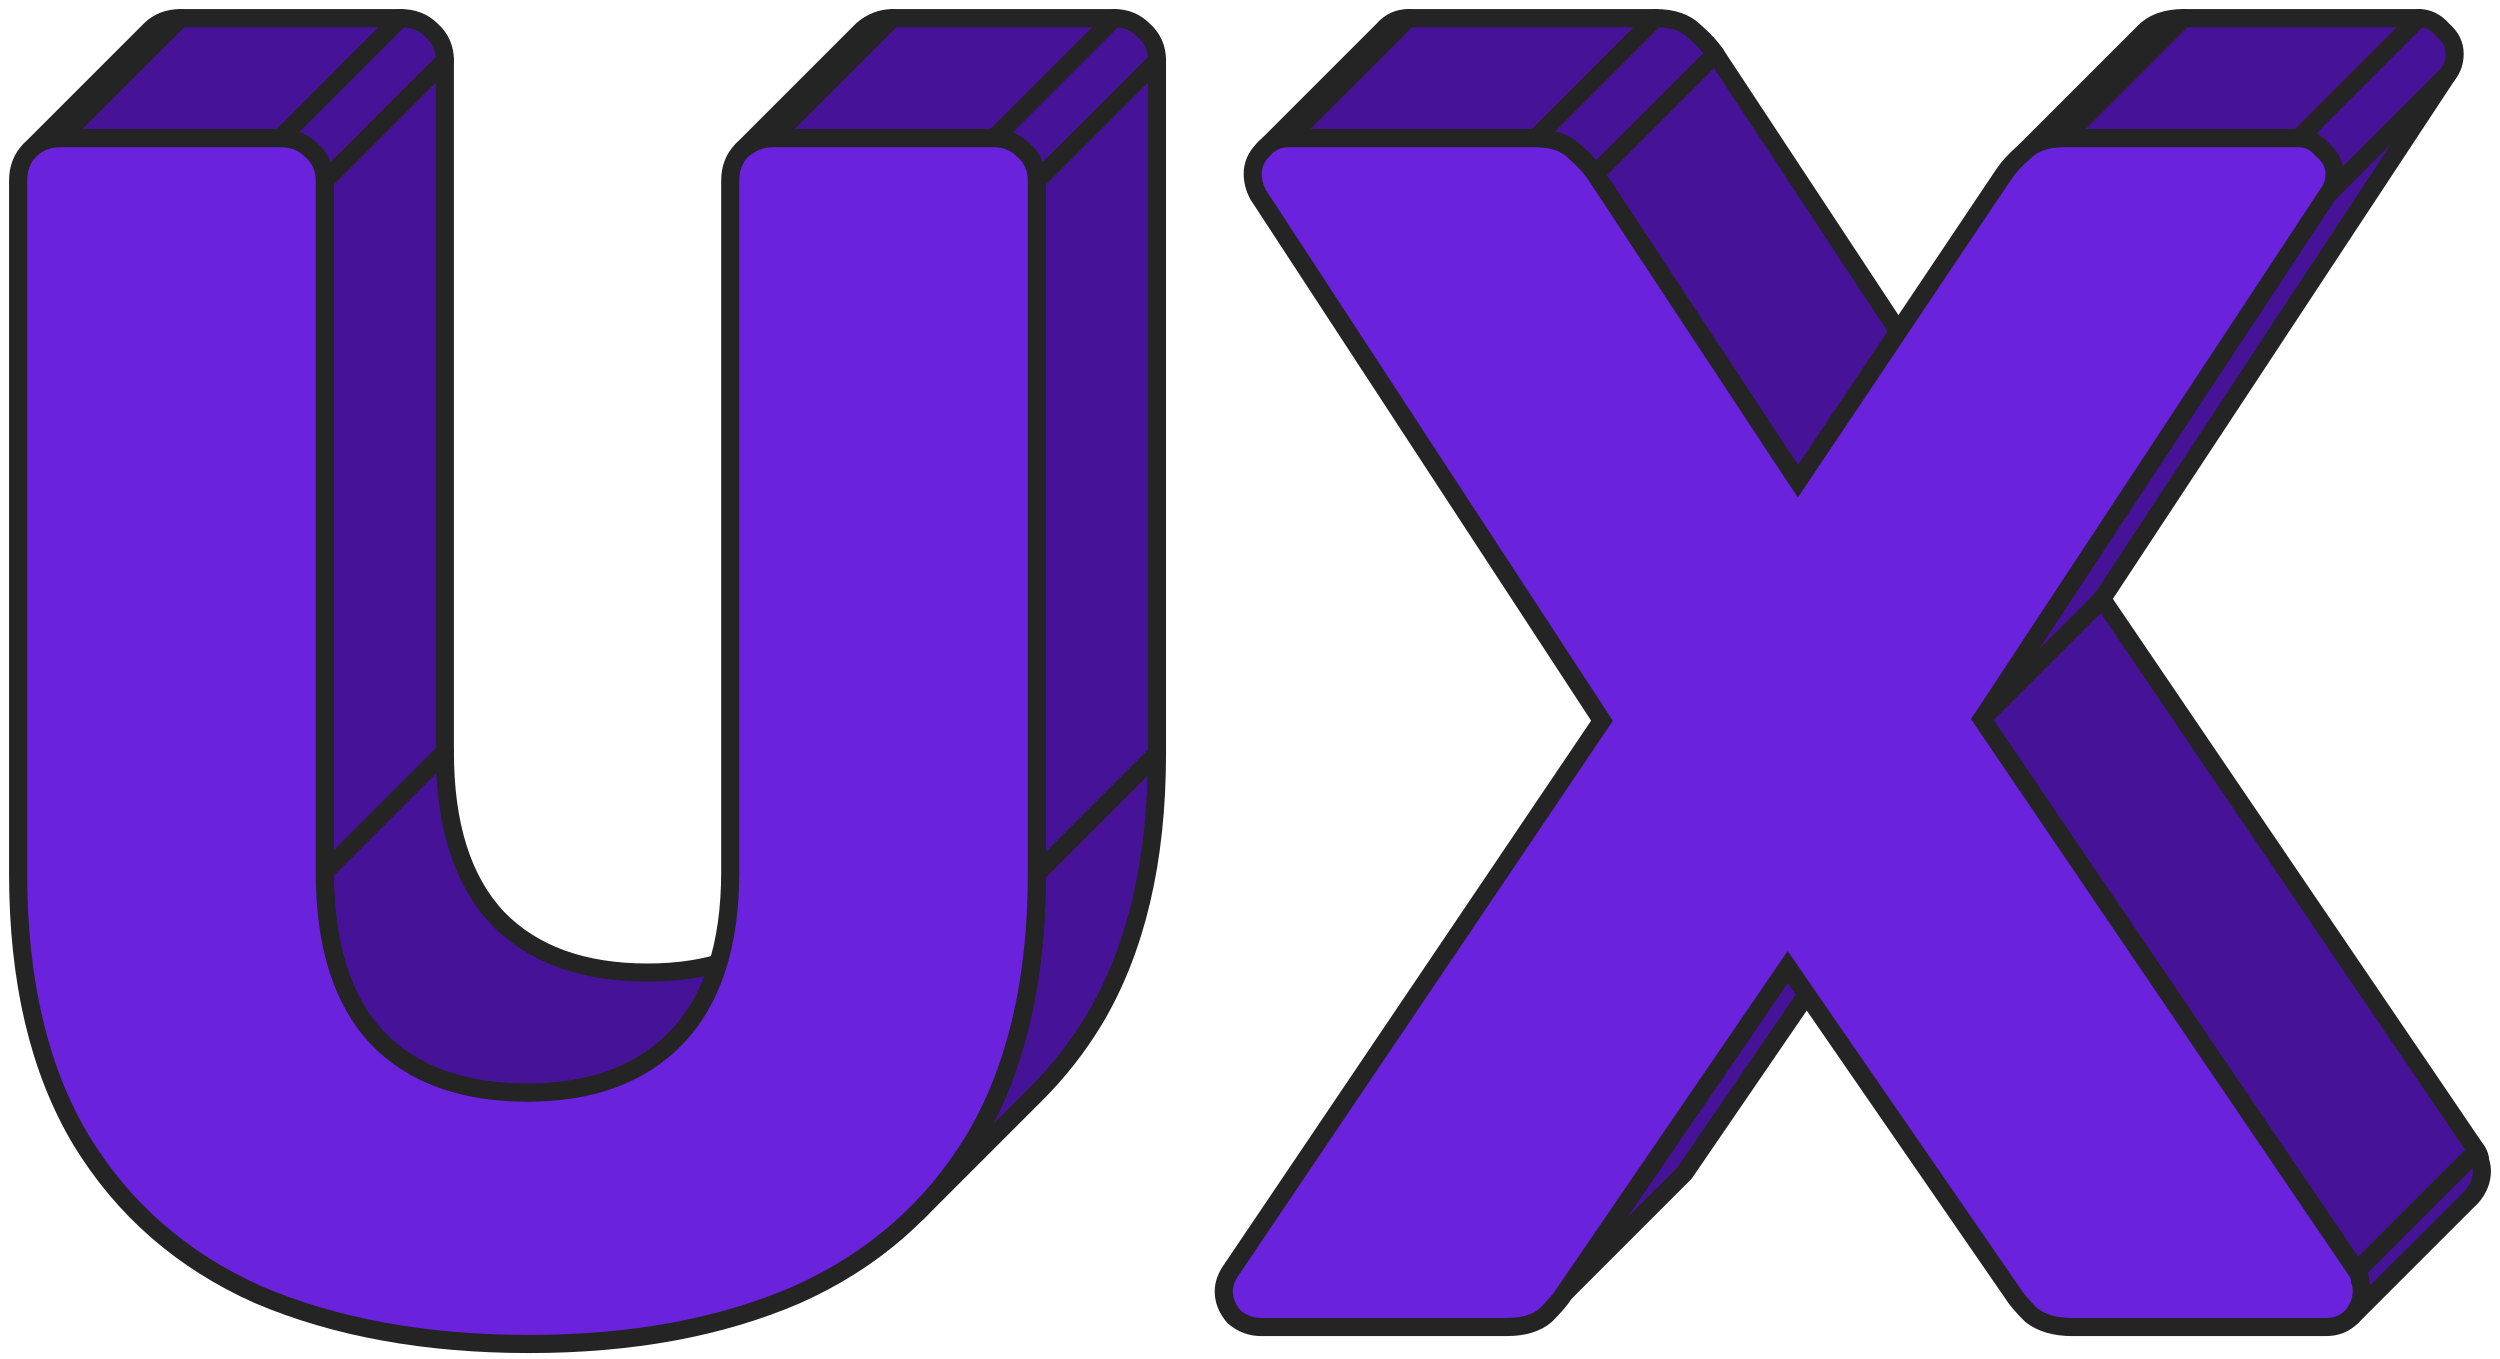
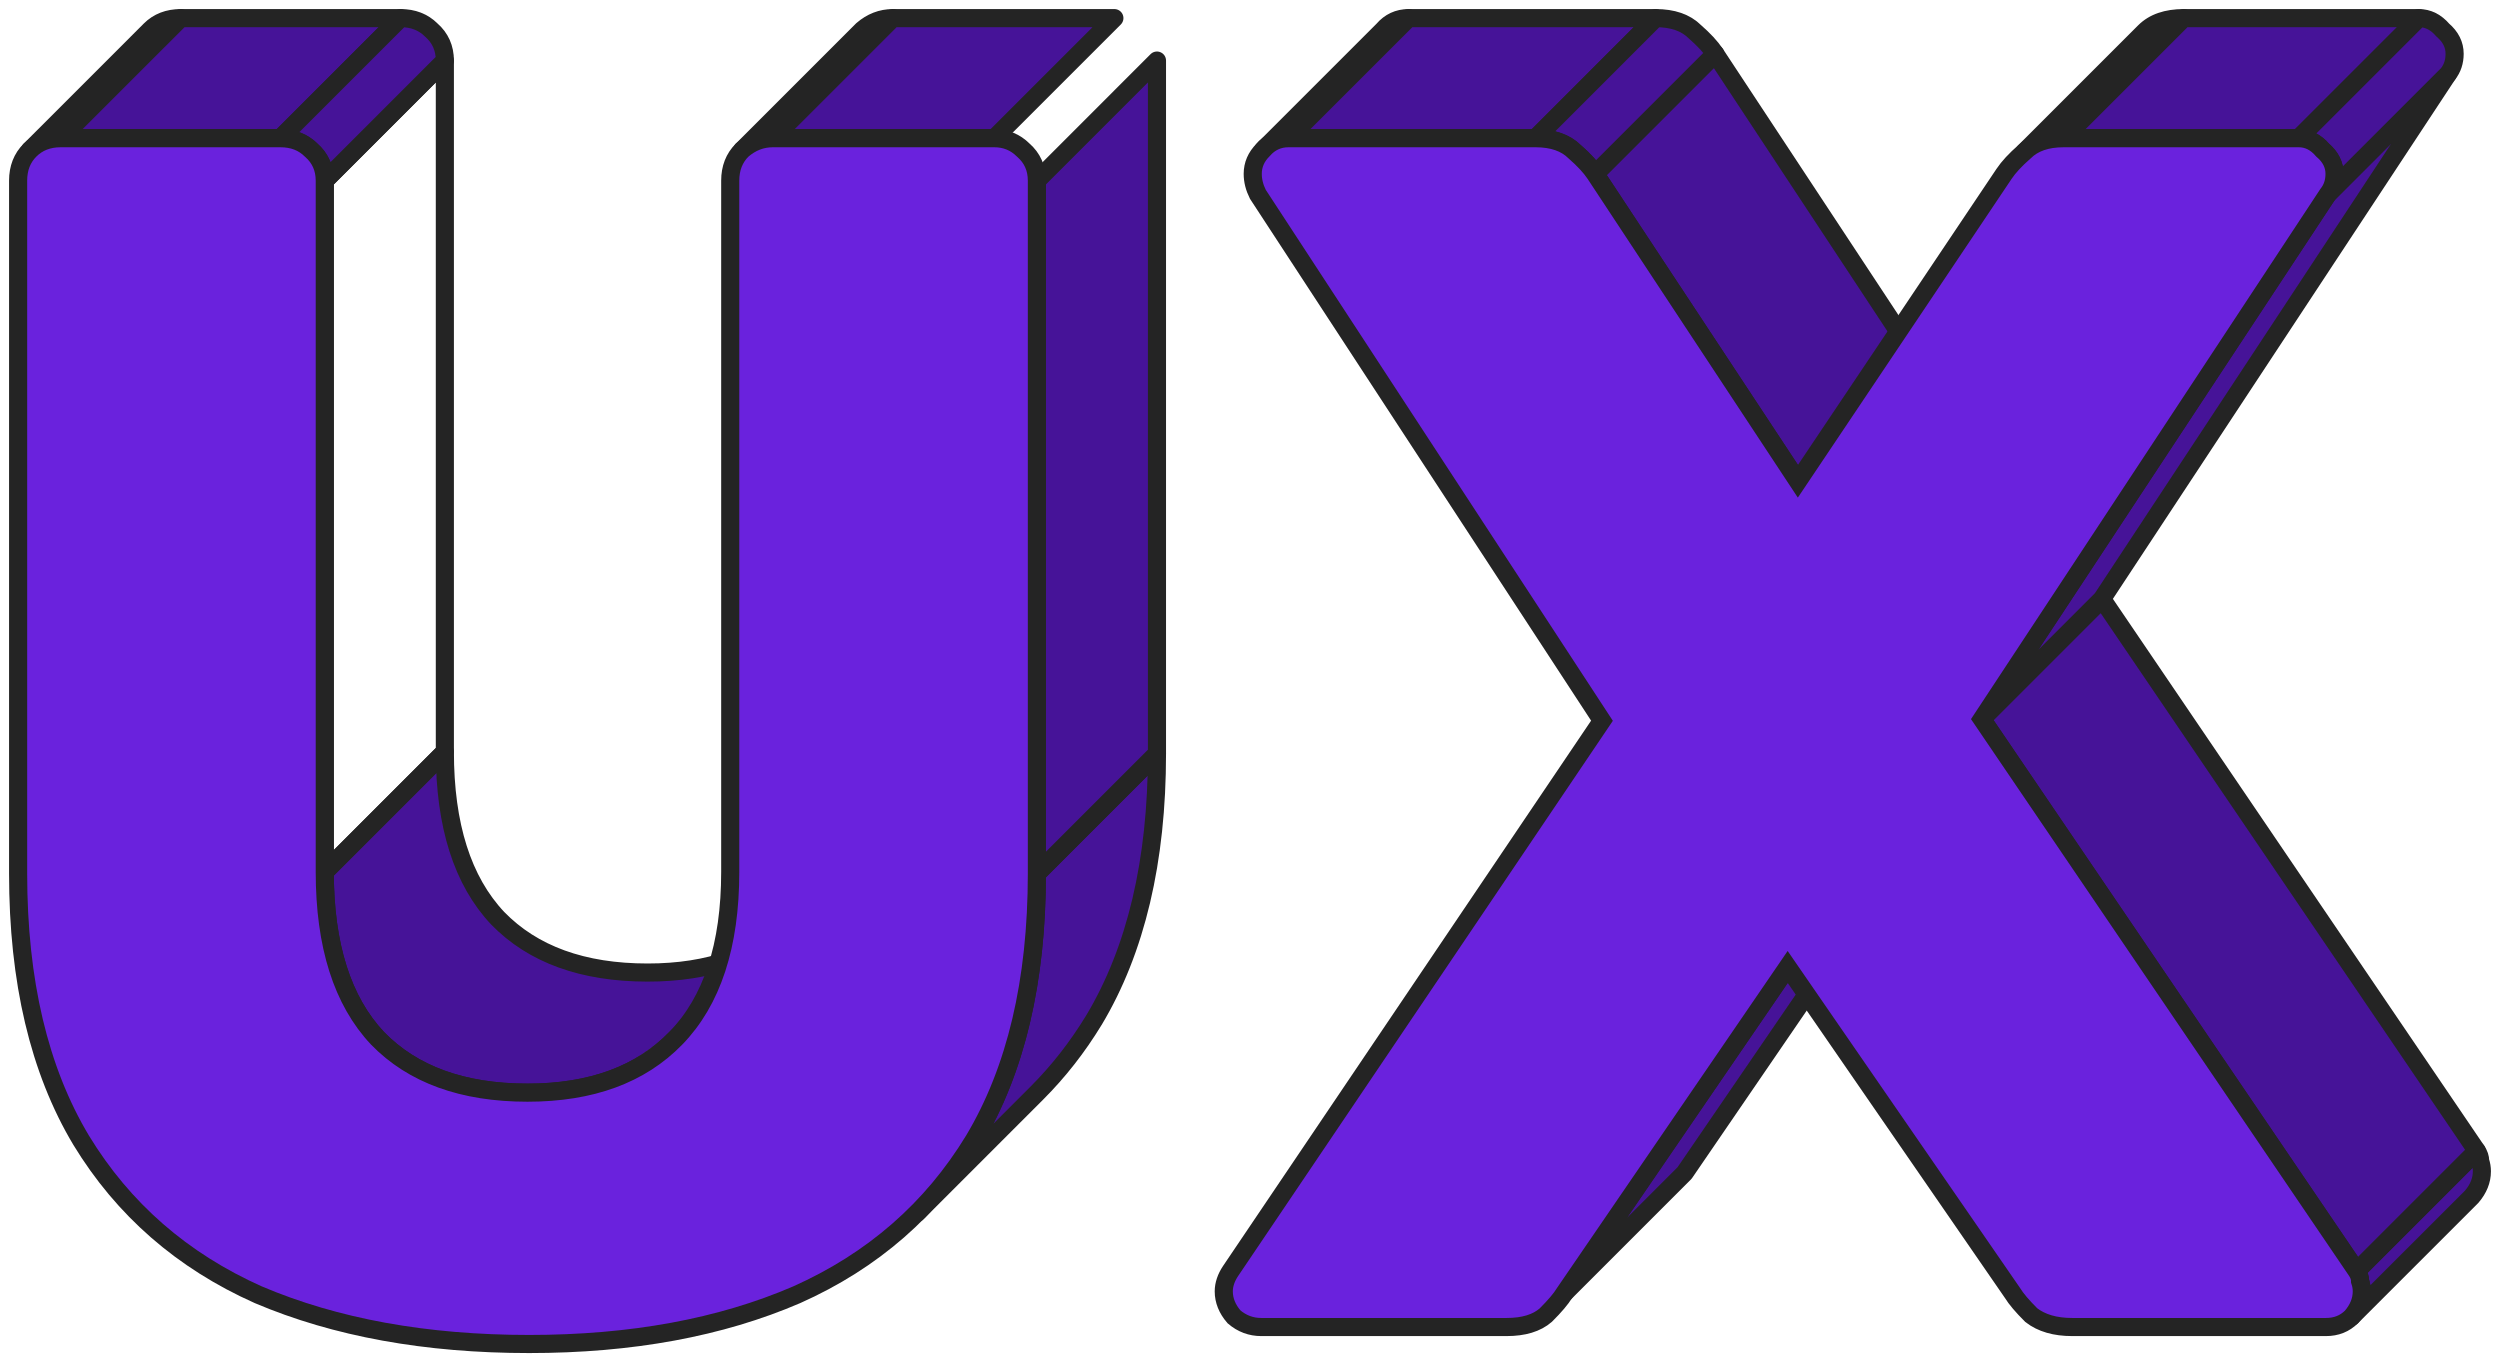
<svg xmlns="http://www.w3.org/2000/svg" width="138" height="75" viewBox="0 0 138 75" fill="none">
-   <path d="M20.843 57.314C18.899 55.252 17.927 52.19 17.927 48.127L24.556 41.498C24.556 45.56 25.528 48.623 27.471 50.685C29.415 52.685 32.174 53.685 35.747 53.685C39.147 53.685 41.812 52.748 43.742 50.872L37.3 57.315C35.356 59.314 32.629 60.314 29.118 60.314C25.545 60.314 22.786 59.314 20.843 57.314Z" fill="#461398" />
+   <path d="M20.843 57.314C18.899 55.252 17.927 52.19 17.927 48.127L24.556 41.498C24.556 45.56 25.528 48.623 27.471 50.685C29.415 52.685 32.174 53.685 35.747 53.685C39.147 53.685 41.812 52.748 43.742 50.872C35.356 59.314 32.629 60.314 29.118 60.314C25.545 60.314 22.786 59.314 20.843 57.314Z" fill="#461398" />
  <path d="M43.928 50.685C43.867 50.749 43.805 50.811 43.742 50.872L43.928 50.685Z" fill="#461398" />
  <path d="M43.742 50.872C41.812 52.748 39.147 53.685 35.747 53.685C32.174 53.685 29.415 52.685 27.471 50.685C25.528 48.623 24.556 45.56 24.556 41.498L17.927 48.127C17.927 52.19 18.899 55.252 20.843 57.314C22.786 59.314 25.545 60.314 29.118 60.314C32.629 60.314 35.356 59.314 37.3 57.315L43.742 50.872ZM43.742 50.872C43.805 50.811 43.867 50.749 43.928 50.685L43.742 50.872Z" stroke="#242424" stroke-linejoin="round" />
-   <path d="M17.927 48.127V9.972L24.556 3.344V41.499L17.927 48.127Z" fill="#461398" />
  <path d="M17.927 9.972L17.574 9.619C17.48 9.713 17.427 9.84 17.427 9.972H17.927ZM17.927 48.127H17.427C17.427 48.33 17.549 48.512 17.736 48.59C17.923 48.667 18.138 48.624 18.281 48.481L17.927 48.127ZM24.556 41.499L24.91 41.852C25.003 41.758 25.056 41.631 25.056 41.499H24.556ZM24.556 3.344H25.056C25.056 3.141 24.934 2.959 24.747 2.882C24.561 2.804 24.346 2.847 24.203 2.99L24.556 3.344ZM17.427 9.972V48.127H18.427V9.972H17.427ZM18.281 48.481L24.91 41.852L24.203 41.145L17.574 47.774L18.281 48.481ZM25.056 41.499V3.344H24.056V41.499H25.056ZM24.203 2.99L17.574 9.619L18.281 10.326L24.91 3.697L24.203 2.99Z" fill="#242424" />
  <path d="M3.351 7.629C2.661 7.629 2.097 7.848 1.658 8.285L8.287 1.656C8.726 1.219 9.29 1 9.98 1L3.351 7.629Z" fill="#461398" />
  <path d="M1.658 8.285L1.305 7.932C1.109 8.127 1.109 8.443 1.304 8.638C1.499 8.834 1.816 8.834 2.011 8.639L1.658 8.285ZM3.351 7.629V8.129C3.484 8.129 3.611 8.076 3.704 7.982L3.351 7.629ZM9.98 1L10.333 1.354C10.476 1.211 10.519 0.995 10.442 0.809C10.364 0.622 10.182 0.5 9.98 0.5V1ZM8.287 1.656L7.934 1.302L7.934 1.303L8.287 1.656ZM2.011 8.639C2.345 8.306 2.777 8.129 3.351 8.129V7.129C2.545 7.129 1.849 7.389 1.305 7.931L2.011 8.639ZM3.704 7.982L10.333 1.354L9.626 0.646L2.997 7.275L3.704 7.982ZM9.98 0.5C9.174 0.5 8.478 0.76 7.934 1.302L8.64 2.01C8.974 1.677 9.406 1.5 9.98 1.5V0.5ZM7.934 1.303L1.305 7.932L2.012 8.639L8.641 2.01L7.934 1.303Z" fill="#242424" />
  <path d="M60.384 56.312C59.479 57.8 58.43 59.141 57.238 60.334L50.609 66.963C51.801 65.769 52.851 64.428 53.757 62.939L53.758 62.938C56.077 59.063 57.236 54.158 57.236 48.222L63.865 41.593C63.865 47.53 62.705 52.436 60.386 56.311L60.384 56.312Z" fill="#461398" stroke="#242424" stroke-linejoin="round" />
  <path d="M15.482 7.629H3.351L9.98 1H22.111L15.482 7.629Z" fill="#461398" />
  <path d="M3.351 7.629L2.998 7.275C2.855 7.418 2.812 7.633 2.889 7.82C2.967 8.007 3.149 8.129 3.351 8.129V7.629ZM15.482 7.629V8.129C15.615 8.129 15.742 8.076 15.836 7.982L15.482 7.629ZM22.111 1L22.465 1.354C22.608 1.211 22.651 0.995 22.573 0.809C22.496 0.622 22.313 0.5 22.111 0.5V1ZM9.98 1V0.5C9.847 0.5 9.72 0.553 9.626 0.646L9.98 1ZM3.351 8.129H15.482V7.129H3.351V8.129ZM15.836 7.982L22.465 1.354L21.758 0.646L15.129 7.275L15.836 7.982ZM22.111 0.5H9.98V1.5H22.111V0.5ZM9.626 0.646L2.998 7.275L3.705 7.982L10.334 1.354L9.626 0.646Z" fill="#242424" />
  <path d="M17.175 8.285C16.736 7.848 16.172 7.629 15.482 7.629L22.111 1C22.801 1 23.365 1.219 23.804 1.656C24.305 2.094 24.556 2.656 24.556 3.344L17.927 9.973C17.927 9.285 17.676 8.723 17.175 8.285Z" fill="#461398" stroke="#242424" stroke-linejoin="round" />
  <path d="M57.236 48.221V9.972L63.865 3.344V41.592L57.236 48.221Z" fill="#461398" />
  <path d="M57.236 9.972L56.883 9.619C56.789 9.713 56.736 9.84 56.736 9.972H57.236ZM57.236 48.221H56.736C56.736 48.423 56.858 48.606 57.045 48.683C57.232 48.761 57.447 48.718 57.59 48.575L57.236 48.221ZM63.865 41.592L64.219 41.946C64.312 41.852 64.365 41.725 64.365 41.592H63.865ZM63.865 3.344H64.365C64.365 3.141 64.243 2.959 64.056 2.882C63.87 2.804 63.654 2.847 63.511 2.99L63.865 3.344ZM56.736 9.972V48.221H57.736V9.972H56.736ZM57.59 48.575L64.219 41.946L63.511 41.239L56.883 47.868L57.59 48.575ZM64.365 41.592V3.344H63.365V41.592H64.365ZM63.511 2.99L56.883 9.619L57.59 10.326L64.219 3.697L63.511 2.99Z" fill="#242424" />
  <path d="M42.66 7.629C42.033 7.629 41.469 7.848 40.967 8.285L47.596 1.656C48.097 1.219 48.662 1 49.289 1L42.66 7.629Z" fill="#461398" />
  <path d="M40.967 8.285L40.614 7.932C40.423 8.122 40.418 8.43 40.602 8.626C40.786 8.823 41.093 8.839 41.296 8.662L40.967 8.285ZM42.66 7.629V8.129C42.792 8.129 42.919 8.076 43.013 7.982L42.66 7.629ZM49.289 1L49.642 1.354C49.785 1.211 49.828 0.995 49.751 0.809C49.673 0.622 49.491 0.5 49.289 0.5V1ZM47.596 1.656L47.267 1.279C47.259 1.287 47.25 1.295 47.242 1.303L47.596 1.656ZM41.296 8.662C41.712 8.299 42.161 8.129 42.66 8.129V7.129C41.904 7.129 41.225 7.397 40.638 7.908L41.296 8.662ZM43.013 7.982L49.642 1.354L48.935 0.646L42.306 7.275L43.013 7.982ZM49.289 0.5C48.533 0.5 47.854 0.768 47.267 1.279L47.925 2.033C48.341 1.67 48.791 1.5 49.289 1.5V0.5ZM47.242 1.303L40.614 7.932L41.321 8.639L47.95 2.01L47.242 1.303Z" fill="#242424" />
  <path d="M54.885 7.629H42.66L49.289 1H61.514L54.885 7.629Z" fill="#461398" />
  <path d="M42.66 7.629L42.306 7.275C42.163 7.418 42.12 7.633 42.198 7.82C42.275 8.007 42.457 8.129 42.66 8.129V7.629ZM54.885 7.629V8.129C55.017 8.129 55.145 8.076 55.238 7.982L54.885 7.629ZM61.514 1L61.867 1.354C62.01 1.211 62.053 0.995 61.976 0.809C61.898 0.622 61.716 0.5 61.514 0.5V1ZM49.289 1V0.5C49.156 0.5 49.029 0.553 48.935 0.646L49.289 1ZM42.66 8.129H54.885V7.129H42.66V8.129ZM55.238 7.982L61.867 1.354L61.16 0.646L54.531 7.275L55.238 7.982ZM61.514 0.5H49.289V1.5H61.514V0.5ZM48.935 0.646L42.306 7.275L43.013 7.982L49.642 1.354L48.935 0.646Z" fill="#242424" />
-   <path d="M56.484 8.285C56.045 7.848 55.512 7.629 54.885 7.629L61.514 1C62.141 1 62.674 1.219 63.113 1.656C63.614 2.094 63.865 2.656 63.865 3.344L57.236 9.973C57.236 9.285 56.985 8.723 56.484 8.285Z" fill="#461398" stroke="#242424" stroke-linejoin="round" />
  <path d="M86.36 71.377L98.68 53.378L105.309 46.749L92.989 64.748L86.36 71.377Z" fill="#461398" />
  <path d="M98.68 53.378L98.326 53.024C98.304 53.046 98.284 53.07 98.267 53.095L98.68 53.378ZM86.36 71.377L85.948 71.095C85.802 71.308 85.842 71.597 86.041 71.762C86.24 71.927 86.531 71.913 86.714 71.731L86.36 71.377ZM92.989 64.748L93.343 65.102C93.365 65.08 93.384 65.056 93.402 65.031L92.989 64.748ZM105.309 46.749L105.721 47.031C105.867 46.818 105.827 46.529 105.628 46.364C105.429 46.199 105.138 46.213 104.955 46.395L105.309 46.749ZM98.267 53.095L85.948 71.095L86.773 71.66L99.092 53.66L98.267 53.095ZM86.714 71.731L93.343 65.102L92.636 64.395L86.007 71.024L86.714 71.731ZM93.402 65.031L105.721 47.031L104.896 46.466L92.577 64.466L93.402 65.031ZM104.955 46.395L98.326 53.024L99.033 53.731L105.662 47.102L104.955 46.395Z" fill="#242424" />
  <path d="M136.906 64.092C136.969 64.279 137 64.467 137 64.654C137 65.154 136.812 65.623 136.436 66.061L129.807 72.689C130.183 72.252 130.371 71.783 130.371 71.283L130.372 71.282C130.372 71.095 130.34 70.908 130.277 70.721C130.277 70.533 130.214 70.346 130.089 70.158L136.718 63.529C136.843 63.717 136.906 63.904 136.906 64.092Z" fill="#461398" />
  <path d="M137 64.654C137 64.467 136.969 64.279 136.906 64.092C136.906 63.904 136.843 63.717 136.718 63.529L130.089 70.158C130.214 70.346 130.277 70.533 130.277 70.721C130.34 70.908 130.372 71.095 130.372 71.282L130.371 71.283C130.371 71.783 130.183 72.252 129.807 72.689L136.436 66.061C136.812 65.623 137 65.154 137 64.654ZM137 64.654L136.999 64.655" stroke="#242424" stroke-linejoin="round" />
  <path d="M69.716 8.285C69.789 8.199 69.867 8.122 69.948 8.053L76.344 1.656C76.721 1.219 77.191 1 77.755 1L71.126 7.629C70.673 7.629 70.28 7.77 69.948 8.053L69.716 8.285Z" fill="#461398" />
  <path d="M69.716 8.285L69.336 7.959C69.161 8.163 69.178 8.469 69.376 8.652C69.573 8.835 69.879 8.829 70.069 8.639L69.716 8.285ZM71.126 7.629V8.129C71.259 8.129 71.386 8.076 71.48 7.982L71.126 7.629ZM77.755 1L78.109 1.354C78.252 1.211 78.294 0.995 78.217 0.809C78.14 0.622 77.957 0.5 77.755 0.5V1ZM76.344 1.656L76.698 2.01C76.707 2.001 76.716 1.992 76.724 1.982L76.344 1.656ZM70.095 8.611C70.153 8.544 70.212 8.485 70.272 8.434L69.624 7.672C69.522 7.759 69.426 7.855 69.336 7.959L70.095 8.611ZM70.272 8.434C70.51 8.231 70.786 8.129 71.126 8.129V7.129C70.559 7.129 70.05 7.309 69.624 7.672L70.272 8.434ZM71.48 7.982L78.109 1.354L77.402 0.646L70.773 7.275L71.48 7.982ZM77.755 0.5C77.041 0.5 76.434 0.785 75.965 1.33L76.724 1.982C77.007 1.652 77.34 1.5 77.755 1.5V0.5ZM75.991 1.303L69.594 7.699L70.301 8.407L76.698 2.01L75.991 1.303ZM69.594 7.699L69.362 7.932L70.069 8.639L70.301 8.407L69.594 7.699Z" fill="#242424" />
  <path d="M130.089 70.158L109.4 39.69L116.029 33.061L136.718 63.529L130.089 70.158Z" fill="#461398" />
  <path d="M109.4 39.69L109.047 39.337C108.877 39.506 108.852 39.773 108.986 39.971L109.4 39.69ZM130.089 70.158L129.675 70.439C129.759 70.562 129.893 70.642 130.042 70.656C130.19 70.67 130.337 70.617 130.442 70.512L130.089 70.158ZM136.718 63.529L137.071 63.883C137.241 63.713 137.266 63.447 137.132 63.248L136.718 63.529ZM116.029 33.061L116.443 32.781C116.359 32.657 116.225 32.578 116.076 32.564C115.928 32.55 115.781 32.602 115.676 32.708L116.029 33.061ZM108.986 39.971L129.675 70.439L130.503 69.877L109.814 39.409L108.986 39.971ZM130.442 70.512L137.071 63.883L136.364 63.176L129.735 69.805L130.442 70.512ZM137.132 63.248L116.443 32.781L115.615 33.342L136.304 63.81L137.132 63.248ZM115.676 32.708L109.047 39.337L109.754 40.044L116.383 33.415L115.676 32.708Z" fill="#242424" />
  <path d="M84.762 7.629H71.126L77.755 1H91.391L84.762 7.629Z" fill="#461398" />
  <path d="M71.126 7.629L70.772 7.275C70.629 7.418 70.587 7.633 70.664 7.82C70.741 8.007 70.924 8.129 71.126 8.129V7.629ZM84.762 7.629V8.129C84.894 8.129 85.022 8.076 85.115 7.982L84.762 7.629ZM91.391 1L91.744 1.354C91.887 1.211 91.93 0.995 91.853 0.809C91.775 0.622 91.593 0.5 91.391 0.5V1ZM77.755 1V0.5C77.622 0.5 77.495 0.553 77.401 0.646L77.755 1ZM71.126 8.129H84.762V7.129H71.126V8.129ZM85.115 7.982L91.744 1.354L91.037 0.646L84.408 7.275L85.115 7.982ZM91.391 0.5H77.755V1.5H91.391V0.5ZM77.401 0.646L70.772 7.275L71.48 7.982L78.109 1.354L77.401 0.646Z" fill="#242424" />
  <path d="M99.244 26.566L88.053 9.598L94.682 2.969L105.873 19.937L99.244 26.566Z" fill="#461398" />
  <path d="M88.053 9.598L87.699 9.244C87.532 9.412 87.505 9.675 87.636 9.873L88.053 9.598ZM99.244 26.566L98.826 26.841C98.909 26.966 99.044 27.048 99.193 27.063C99.343 27.078 99.491 27.026 99.597 26.919L99.244 26.566ZM105.873 19.937L106.226 20.29C106.394 20.123 106.421 19.86 106.29 19.662L105.873 19.937ZM94.682 2.969L95.099 2.693C95.017 2.568 94.882 2.486 94.732 2.471C94.583 2.456 94.435 2.509 94.328 2.615L94.682 2.969ZM87.636 9.873L98.826 26.841L99.661 26.291L88.47 9.322L87.636 9.873ZM99.597 26.919L106.226 20.29L105.519 19.583L98.89 26.212L99.597 26.919ZM106.29 19.662L95.099 2.693L94.264 3.244L105.455 20.212L106.29 19.662ZM94.328 2.615L87.699 9.244L88.406 9.951L95.035 3.322L94.328 2.615Z" fill="#242424" />
  <path d="M84.762 7.629C85.702 7.629 86.423 7.879 86.925 8.379C87.426 8.816 87.802 9.223 88.053 9.598L94.682 2.969C94.431 2.594 94.055 2.188 93.554 1.75C93.052 1.25 92.331 1 91.391 1L84.762 7.629Z" fill="#461398" stroke="#242424" stroke-linejoin="round" />
  <path d="M109.4 39.691L128.49 10.723L135.119 4.094L116.029 33.062L109.4 39.691Z" fill="#461398" />
  <path d="M128.49 10.723L128.137 10.369C128.113 10.393 128.091 10.419 128.073 10.447L128.49 10.723ZM109.4 39.691L108.983 39.415C108.841 39.63 108.885 39.916 109.084 40.078C109.283 40.24 109.572 40.225 109.754 40.044L109.4 39.691ZM116.029 33.062L116.383 33.415C116.407 33.391 116.428 33.365 116.447 33.337L116.029 33.062ZM135.119 4.094L135.537 4.369C135.678 4.155 135.634 3.868 135.435 3.706C135.236 3.544 134.947 3.559 134.766 3.74L135.119 4.094ZM128.073 10.447L108.983 39.415L109.818 39.966L128.908 10.998L128.073 10.447ZM109.754 40.044L116.383 33.415L115.676 32.708L109.047 39.337L109.754 40.044ZM116.447 33.337L135.537 4.369L134.702 3.819L115.612 32.786L116.447 33.337ZM134.766 3.74L128.137 10.369L128.844 11.076L135.473 4.447L134.766 3.74Z" fill="#242424" />
  <path d="M113.914 7.629C112.974 7.629 112.253 7.879 111.751 8.379L118.38 1.75C118.882 1.25 119.603 1 120.543 1L113.914 7.629Z" fill="#461398" />
  <path d="M111.751 8.379L111.398 8.025C111.203 8.221 111.202 8.537 111.397 8.732C111.592 8.927 111.909 8.928 112.104 8.733L111.751 8.379ZM113.914 7.629V8.129C114.047 8.129 114.174 8.076 114.268 7.982L113.914 7.629ZM120.543 1L120.897 1.354C121.04 1.211 121.082 0.995 121.005 0.809C120.928 0.622 120.745 0.5 120.543 0.5V1ZM118.38 1.75L118.027 1.396L118.027 1.396L118.38 1.75ZM112.104 8.733C112.484 8.354 113.061 8.129 113.914 8.129V7.129C112.886 7.129 112.021 7.404 111.398 8.025L112.104 8.733ZM114.268 7.982L120.897 1.354L120.19 0.646L113.561 7.275L114.268 7.982ZM120.543 0.5C119.515 0.5 118.65 0.775 118.027 1.396L118.733 2.104C119.113 1.725 119.69 1.5 120.543 1.5V0.5ZM118.027 1.396L111.398 8.025L112.105 8.732L118.734 2.104L118.027 1.396Z" fill="#242424" />
  <path d="M126.892 7.629H113.914L120.543 1H133.521L126.892 7.629Z" fill="#461398" />
  <path d="M113.914 7.629L113.561 7.275C113.418 7.418 113.375 7.633 113.452 7.82C113.53 8.007 113.712 8.129 113.914 8.129V7.629ZM126.892 7.629V8.129C127.024 8.129 127.151 8.076 127.245 7.982L126.892 7.629ZM133.521 1L133.874 1.354C134.017 1.211 134.06 0.995 133.982 0.809C133.905 0.622 133.723 0.5 133.521 0.5V1ZM120.543 1V0.5C120.41 0.5 120.283 0.553 120.189 0.646L120.543 1ZM113.914 8.129H126.892V7.129H113.914V8.129ZM127.245 7.982L133.874 1.354L133.167 0.646L126.538 7.275L127.245 7.982ZM133.521 0.5H120.543V1.5H133.521V0.5ZM120.189 0.646L113.561 7.275L114.268 7.982L120.897 1.354L120.189 0.646Z" fill="#242424" />
  <path d="M128.208 8.285C127.832 7.848 127.393 7.629 126.892 7.629L133.521 1C134.022 1 134.461 1.219 134.837 1.656C135.276 2.031 135.495 2.469 135.495 2.969C135.495 3.406 135.37 3.781 135.119 4.094L128.49 10.723C128.741 10.41 128.866 10.035 128.866 9.598C128.866 9.098 128.647 8.66 128.208 8.285Z" fill="#461398" stroke="#242424" stroke-linejoin="round" />
  <path d="M29.212 74.189C23.507 74.189 18.523 73.283 14.26 71.471C10.059 69.596 6.799 66.752 4.479 62.94C2.16 59.065 1 54.159 1 48.221V9.973C1 9.285 1.219 8.723 1.658 8.285C2.097 7.848 2.661 7.629 3.351 7.629H15.482C16.172 7.629 16.736 7.848 17.175 8.285C17.676 8.723 17.927 9.285 17.927 9.973V48.128C17.927 52.19 18.899 55.252 20.842 57.315C22.786 59.315 25.544 60.315 29.118 60.315C32.629 60.315 35.356 59.315 37.3 57.315C39.306 55.252 40.309 52.19 40.309 48.128V9.973C40.309 9.285 40.528 8.723 40.967 8.285C41.469 7.848 42.033 7.629 42.66 7.629H54.885C55.512 7.629 56.045 7.848 56.484 8.285C56.985 8.723 57.236 9.285 57.236 9.973V48.221C57.236 54.159 56.076 59.065 53.757 62.94C51.437 66.752 48.177 69.596 43.976 71.471C39.776 73.283 34.854 74.189 29.212 74.189Z" fill="#6A22DD" />
  <path d="M69.621 73.252C69.057 73.252 68.555 73.064 68.117 72.689C67.74 72.252 67.552 71.783 67.552 71.283C67.552 71.096 67.584 70.908 67.647 70.721C67.709 70.533 67.803 70.346 67.929 70.158L88.429 39.784L69.433 10.723C69.245 10.348 69.151 9.973 69.151 9.598C69.151 9.098 69.339 8.66 69.715 8.285C70.091 7.848 70.562 7.629 71.126 7.629H84.762C85.702 7.629 86.423 7.879 86.925 8.379C87.426 8.816 87.802 9.223 88.053 9.598L99.244 26.566L110.623 9.598C110.874 9.223 111.25 8.816 111.751 8.379C112.253 7.879 112.974 7.629 113.914 7.629H126.892C127.393 7.629 127.832 7.848 128.208 8.285C128.647 8.66 128.867 9.098 128.867 9.598C128.867 10.035 128.741 10.41 128.49 10.723L109.4 39.691L130.089 70.158C130.214 70.346 130.277 70.533 130.277 70.721C130.34 70.908 130.371 71.096 130.371 71.283C130.371 71.783 130.183 72.252 129.807 72.689C129.431 73.064 128.961 73.252 128.396 73.252H114.384C113.444 73.252 112.692 73.033 112.127 72.596C111.626 72.096 111.281 71.689 111.093 71.377L98.68 53.377L86.36 71.377C86.172 71.689 85.828 72.096 85.326 72.596C84.824 73.033 84.103 73.252 83.163 73.252H69.621Z" fill="#6A22DD" />
  <path d="M29.212 74.189C23.507 74.189 18.523 73.283 14.26 71.471C10.059 69.596 6.799 66.752 4.479 62.94C2.16 59.065 1 54.159 1 48.221V9.973C1 9.285 1.219 8.723 1.658 8.285C2.097 7.848 2.661 7.629 3.351 7.629H15.482C16.172 7.629 16.736 7.848 17.175 8.285C17.676 8.723 17.927 9.285 17.927 9.973V48.128C17.927 52.19 18.899 55.252 20.842 57.315C22.786 59.315 25.544 60.315 29.118 60.315C32.629 60.315 35.356 59.315 37.3 57.315C39.306 55.252 40.309 52.19 40.309 48.128V9.973C40.309 9.285 40.528 8.723 40.967 8.285C41.469 7.848 42.033 7.629 42.66 7.629H54.885C55.512 7.629 56.045 7.848 56.484 8.285C56.985 8.723 57.236 9.285 57.236 9.973V48.221C57.236 54.159 56.076 59.065 53.757 62.94C51.437 66.752 48.177 69.596 43.976 71.471C39.776 73.283 34.854 74.189 29.212 74.189Z" stroke="#242424" />
  <path d="M69.621 73.252C69.057 73.252 68.555 73.064 68.117 72.689C67.74 72.252 67.552 71.783 67.552 71.283C67.552 71.096 67.584 70.908 67.647 70.721C67.709 70.533 67.803 70.346 67.929 70.158L88.429 39.784L69.433 10.723C69.245 10.348 69.151 9.973 69.151 9.598C69.151 9.098 69.339 8.66 69.715 8.285C70.091 7.848 70.562 7.629 71.126 7.629H84.762C85.702 7.629 86.423 7.879 86.925 8.379C87.426 8.816 87.802 9.223 88.053 9.598L99.244 26.566L110.623 9.598C110.874 9.223 111.25 8.816 111.751 8.379C112.253 7.879 112.974 7.629 113.914 7.629H126.892C127.393 7.629 127.832 7.848 128.208 8.285C128.647 8.66 128.867 9.098 128.867 9.598C128.867 10.035 128.741 10.41 128.49 10.723L109.4 39.691L130.089 70.158C130.214 70.346 130.277 70.533 130.277 70.721C130.34 70.908 130.371 71.096 130.371 71.283C130.371 71.783 130.183 72.252 129.807 72.689C129.431 73.064 128.961 73.252 128.396 73.252H114.384C113.444 73.252 112.692 73.033 112.127 72.596C111.626 72.096 111.281 71.689 111.093 71.377L98.68 53.377L86.36 71.377C86.172 71.689 85.828 72.096 85.326 72.596C84.824 73.033 84.103 73.252 83.163 73.252H69.621Z" stroke="#242424" />
</svg>